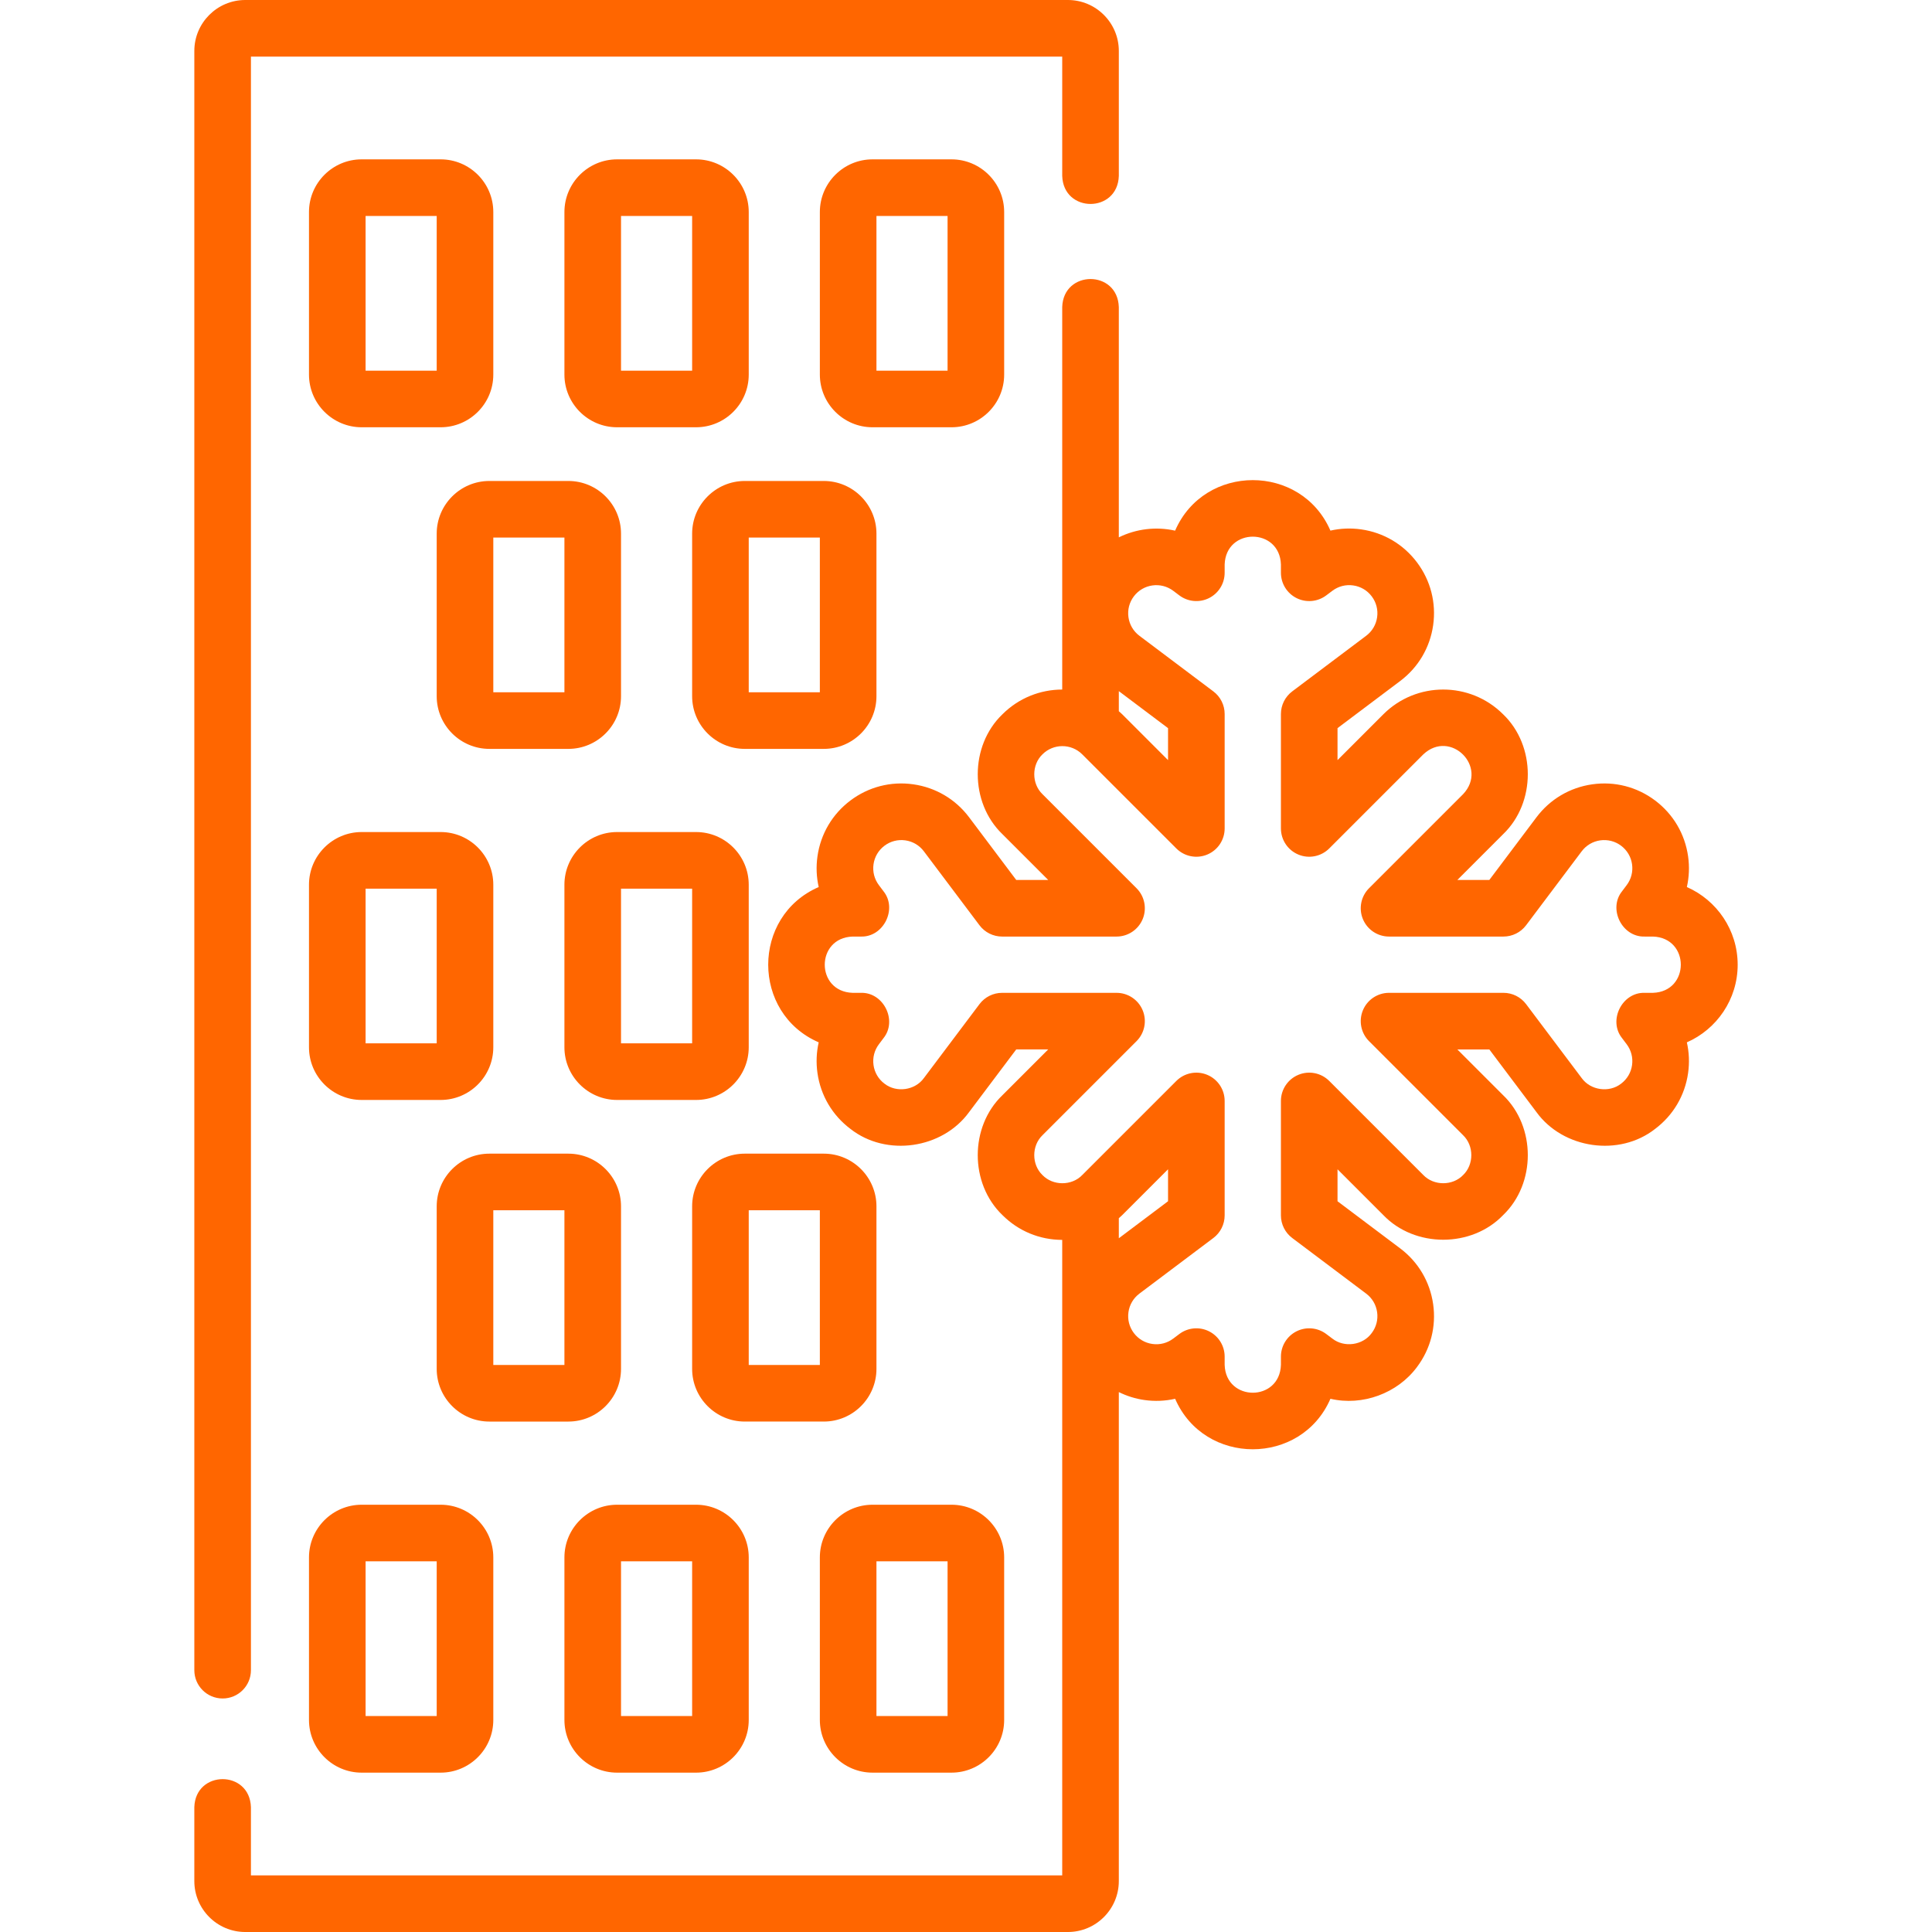
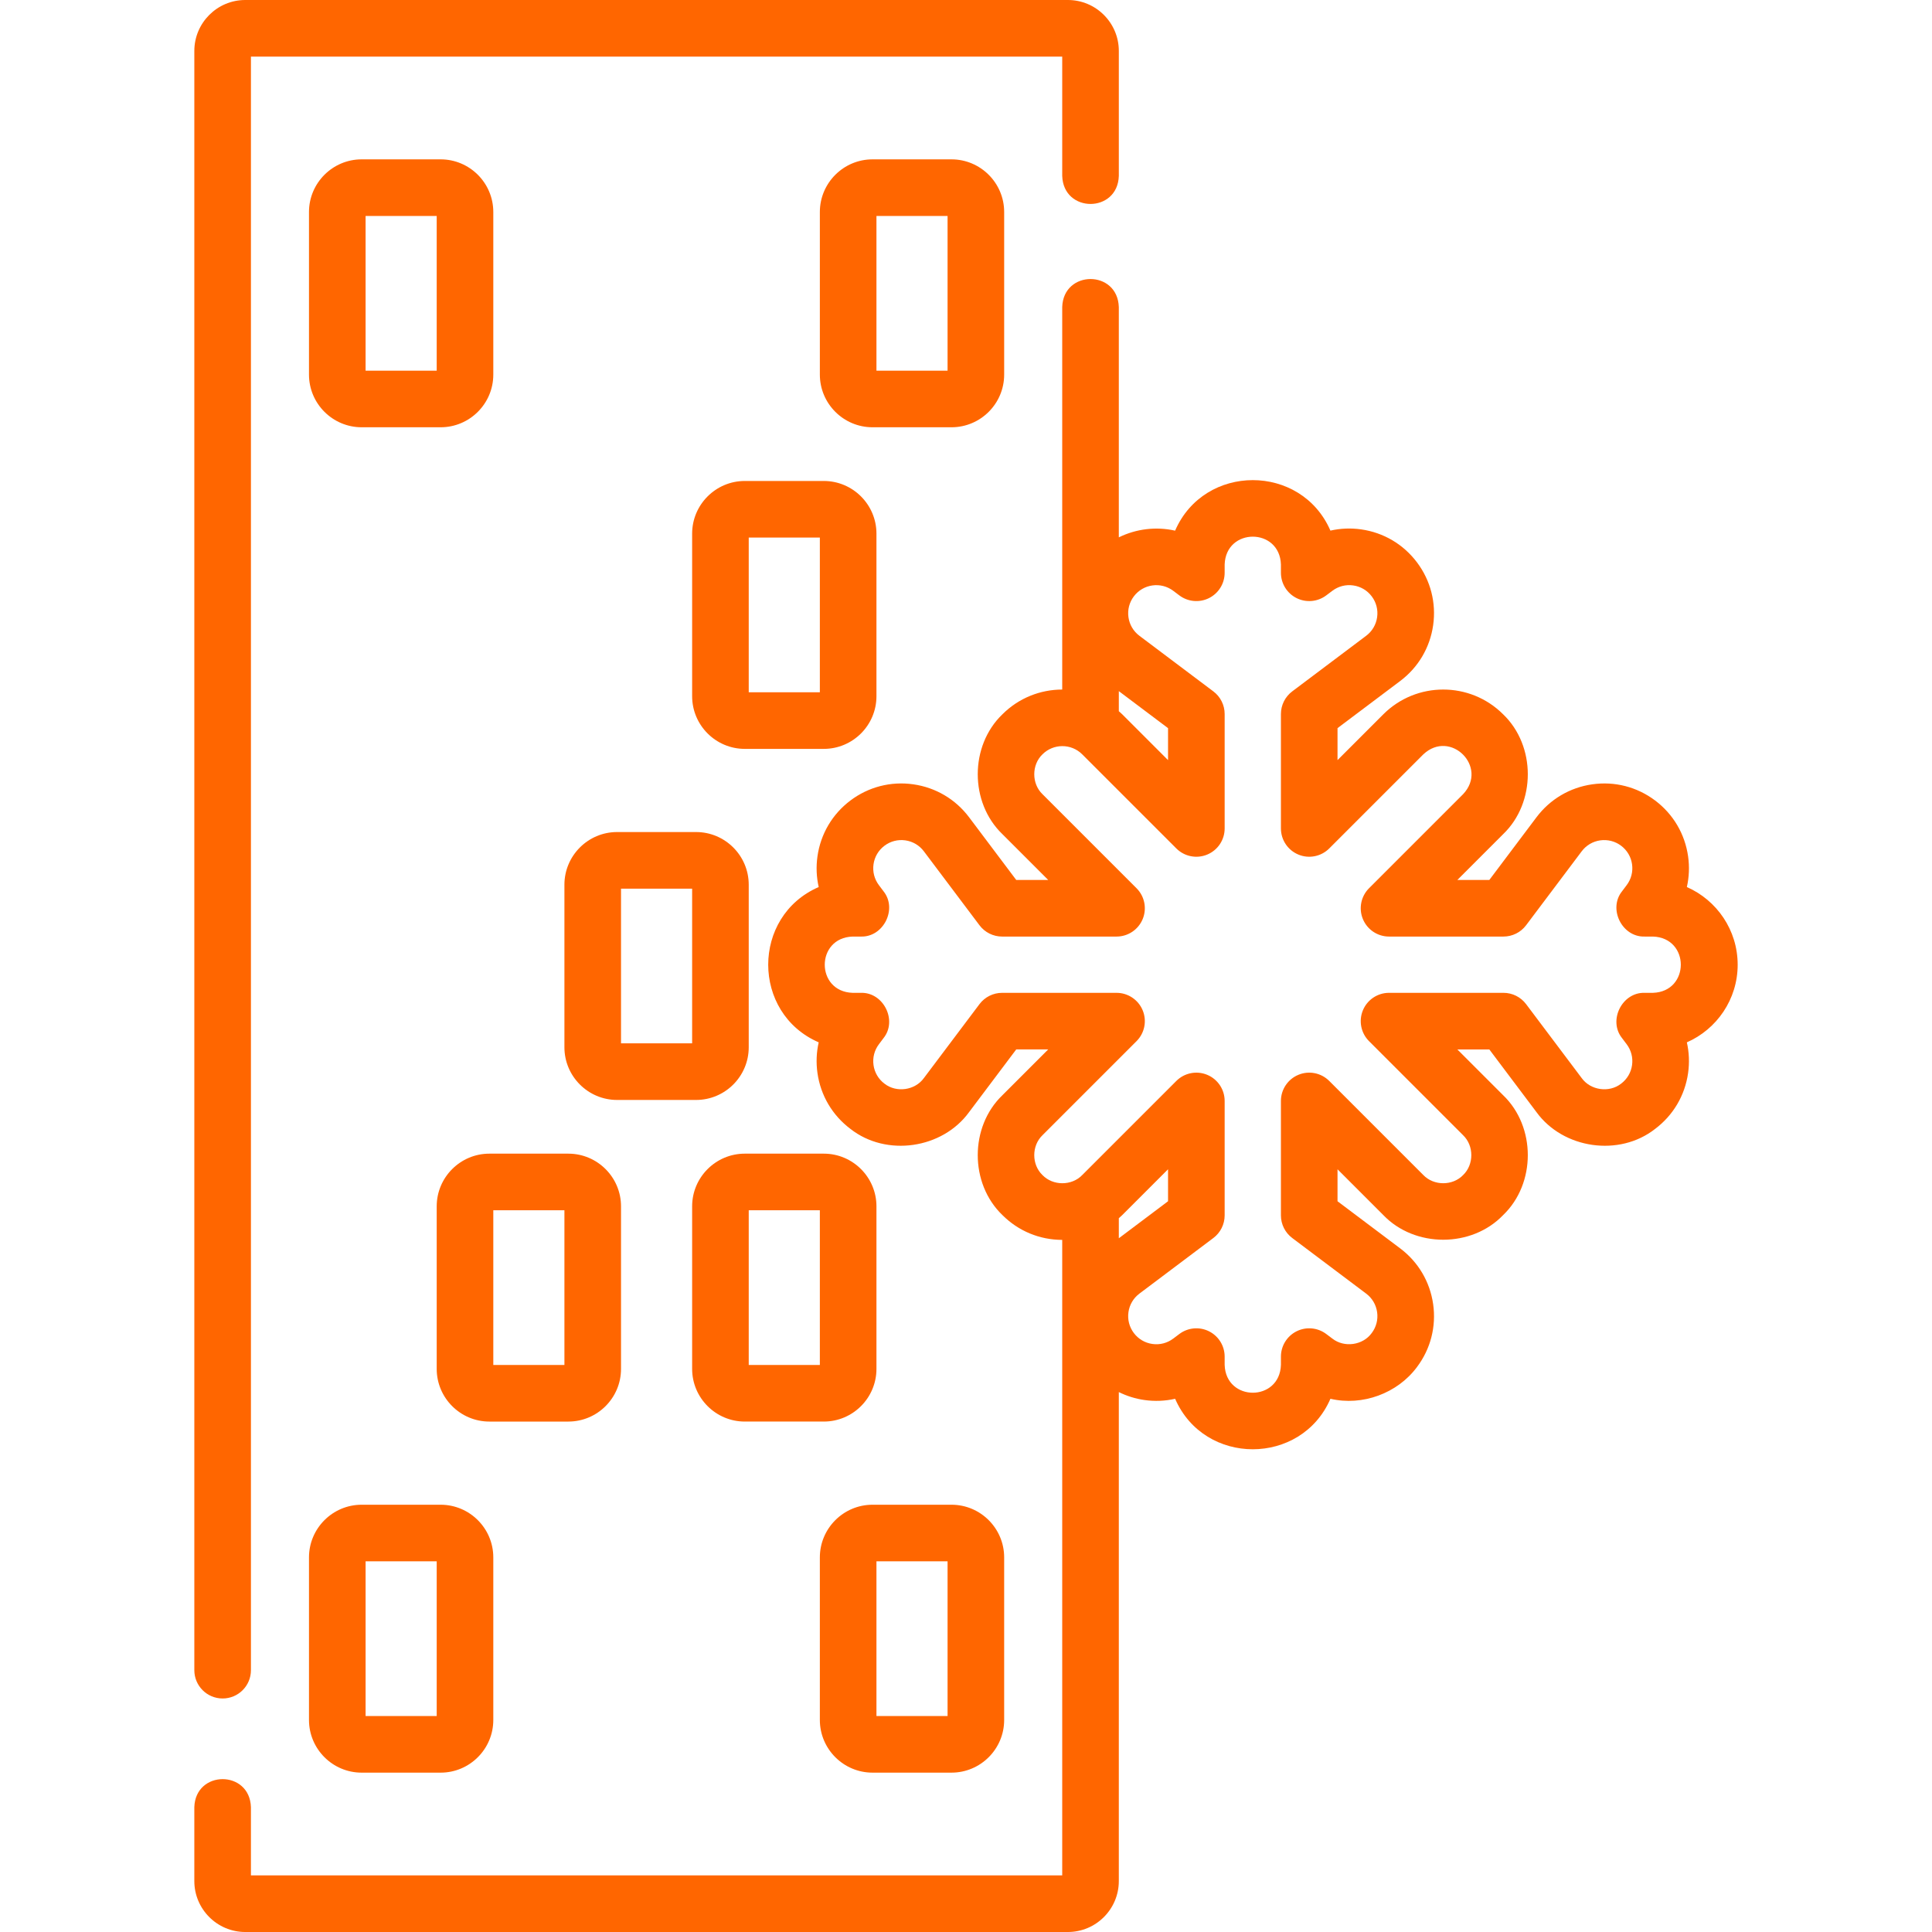
<svg xmlns="http://www.w3.org/2000/svg" version="1.1" width="512" height="512" x="0" y="0" viewBox="0 0 512 512" style="enable-background:new 0 0 512 512" xml:space="preserve" class="">
  <g>
    <g>
      <g>
        <path d="m59 450.115c4.142 0 7.5-3.357 7.5-7.5v-427.615h215v31.615c.307 9.916 14.697 9.909 15 0v-33.115c0-7.444-6.056-13.5-13.5-13.5h-218c-7.444 0-13.5 6.056-13.5 13.5v429.115c0 4.143 3.358 7.5 7.5 7.5z" fill="#ff6600" data-original="#000000" class="" />
        <path d="m116.769 42.23h-20.923c-7.698 0-13.961 6.264-13.961 13.962v43.078c0 7.698 6.263 13.961 13.961 13.961h20.923c7.699 0 13.962-6.263 13.962-13.961v-43.078c0-7.698-6.263-13.962-13.962-13.962zm-1.038 56h-18.846v-41h18.846z" fill="#ff6600" data-original="#000000" class="" />
-         <path d="m115.731 141.423v43.077c0 7.698 6.263 13.962 13.961 13.962h20.923c7.699 0 13.962-6.264 13.962-13.962v-43.077c0-7.698-6.263-13.961-13.962-13.961h-20.923c-7.698 0-13.961 6.263-13.961 13.961zm15 1.039h18.846v41h-18.846z" fill="#ff6600" data-original="#000000" class="" />
-         <path d="m163.539 113.23h20.923c7.698 0 13.961-6.263 13.961-13.961v-43.077c0-7.698-6.263-13.962-13.961-13.962h-20.923c-7.698 0-13.961 6.264-13.961 13.962v43.078c-.001 7.698 6.262 13.96 13.961 13.96zm1.038-56h18.846v41h-18.846z" fill="#ff6600" data-original="#000000" class="" />
        <path d="m232.269 184.5v-43.077c0-7.698-6.263-13.961-13.961-13.961h-20.923c-7.699 0-13.962 6.263-13.962 13.961v43.077c0 7.698 6.263 13.962 13.962 13.962h20.923c7.698 0 13.961-6.264 13.961-13.962zm-15-1.038h-18.846v-41h18.846z" fill="#ff6600" data-original="#000000" class="" />
        <path d="m266.115 99.27v-43.078c0-7.698-6.263-13.962-13.961-13.962h-20.923c-7.699 0-13.962 6.264-13.962 13.962v43.078c0 7.698 6.263 13.961 13.962 13.961h20.923c7.699-.001 13.961-6.263 13.961-13.961zm-15-1.04h-18.846v-41h18.846z" fill="#ff6600" data-original="#000000" class="" />
-         <path d="m81.885 277.538c0 7.698 6.263 13.962 13.961 13.962h20.923c7.699 0 13.962-6.264 13.962-13.962v-43.076c0-7.698-6.263-13.962-13.962-13.962h-20.923c-7.698 0-13.961 6.264-13.961 13.962zm15-42.038h18.846v41h-18.846z" fill="#ff6600" data-original="#000000" class="" />
        <path d="m164.577 362.77v-43.077c0-7.698-6.263-13.962-13.962-13.962h-20.923c-7.698 0-13.961 6.264-13.961 13.962v43.077c0 7.698 6.263 13.961 13.961 13.961h20.923c7.699-.001 13.962-6.263 13.962-13.961zm-15-1.04h-18.846v-41h18.846z" fill="#ff6600" data-original="#000000" class="" />
        <path d="m184.461 220.5h-20.923c-7.698 0-13.961 6.264-13.961 13.962v43.076c0 7.698 6.263 13.962 13.961 13.962h20.923c7.698 0 13.961-6.264 13.961-13.962v-43.076c.001-7.698-6.262-13.962-13.961-13.962zm-1.038 56h-18.846v-41h18.846z" fill="#ff6600" data-original="#000000" class="" />
        <path d="m218.308 305.73h-20.923c-7.699 0-13.962 6.264-13.962 13.962v43.077c0 7.698 6.263 13.961 13.962 13.961h20.923c7.698 0 13.961-6.263 13.961-13.961v-43.077c0-7.698-6.263-13.962-13.961-13.962zm-1.039 56h-18.846v-41h18.846z" fill="#ff6600" data-original="#000000" class="" />
        <path d="m81.885 455.808c0 7.698 6.263 13.962 13.961 13.962h20.923c7.699 0 13.962-6.264 13.962-13.962v-43.078c0-7.698-6.263-13.961-13.962-13.961h-20.923c-7.698 0-13.961 6.263-13.961 13.961zm15-42.038h18.846v41h-18.846z" fill="#ff6600" data-original="#000000" class="" />
-         <path d="m163.539 469.77h20.923c7.698 0 13.961-6.264 13.961-13.962v-43.078c0-7.698-6.263-13.961-13.961-13.961h-20.923c-7.698 0-13.961 6.263-13.961 13.961v43.077c-.001 7.699 6.262 13.963 13.961 13.963zm1.038-56h18.846v41h-18.846z" fill="#ff6600" data-original="#000000" class="" />
        <path d="m217.269 412.73v43.077c0 7.698 6.263 13.962 13.962 13.962h20.923c7.699 0 13.961-6.264 13.961-13.962v-43.077c0-7.698-6.263-13.961-13.961-13.961h-20.923c-7.699.001-13.962 6.263-13.962 13.961zm15 1.04h18.846v41h-18.846z" fill="#ff6600" data-original="#000000" class="" />
        <path d="m460.5 255.654c0-9.188-5.545-17.104-13.465-20.578.599-2.634.717-5.382.327-8.137-.841-5.94-3.944-11.196-8.737-14.801-4.794-3.605-10.703-5.132-16.646-4.287-5.939.841-11.196 3.943-14.801 8.737l-12.49 16.608h-8.473l12.134-12.134c8.713-8.358 8.712-23.401.001-31.76-8.756-8.756-23.004-8.756-31.76 0l-12.134 12.135v-8.473l16.608-12.49c4.794-3.605 7.897-8.861 8.738-14.801s-.683-11.852-4.287-16.644c-3.604-4.795-8.86-7.898-14.801-8.739-2.754-.391-5.503-.272-8.139.327-7.753-17.852-33.424-17.832-41.16.013-5.025-1.137-10.308-.493-14.917 1.772v-61.02c-.307-9.916-14.697-9.909-15 0v101.354c-5.741.008-11.479 2.195-15.85 6.564-8.713 8.358-8.712 23.401-.001 31.76l12.135 12.134h-8.473l-12.49-16.608c-3.605-4.795-8.862-7.897-14.801-8.738-5.94-.843-11.851.683-16.644 4.287-4.795 3.605-7.898 8.861-8.739 14.802-.39 2.755-.271 5.503.327 8.137-17.845 7.752-17.835 33.412 0 41.156-.599 2.634-.718 5.382-.328 8.137.841 5.94 3.944 11.196 8.738 14.801 9.5 7.469 24.37 5.301 31.446-4.45l12.49-16.608h8.473l-12.134 12.134c-8.713 8.357-8.712 23.402-.001 31.759 4.234 4.235 9.863 6.57 15.851 6.578v168.419h-215v-18.077c-.307-9.916-14.696-9.909-15 0v19.577c0 7.444 6.056 13.5 13.5 13.5h218c7.444 0 13.5-6.056 13.5-13.5v-129.585c2.111 1.039 4.387 1.763 6.784 2.102 2.755.391 5.503.272 8.139-.327 7.75 17.847 33.415 17.833 41.156-.003 8.468 1.986 17.755-1.425 22.936-8.407 3.606-4.794 5.13-10.705 4.289-16.646-.841-5.939-3.944-11.195-8.738-14.801l-16.608-12.49v-8.473l12.134 12.135c8.359 8.713 23.401 8.712 31.759 0 8.713-8.358 8.712-23.401.001-31.76l-12.135-12.134h8.473l12.49 16.608c7.074 9.751 21.945 11.918 31.444 4.451 4.795-3.605 7.898-8.861 8.739-14.802.39-2.755.271-5.503-.327-8.137 7.922-3.473 13.467-11.389 13.467-20.577zm-164-72.497 13.043 9.809v8.473l-12.134-12.135c-.292-.292-.605-.549-.909-.821zm0 139.673c.304-.273.618-.533.909-.825l12.134-12.135v8.473l-13.043 9.809zm141.543-59.719h-2.181c-5.996-.195-9.752 7.333-5.995 12.007l1.22 1.622c1.197 1.592 1.703 3.555 1.424 5.527s-1.31 3.717-2.902 4.914c-3.163 2.477-8.099 1.778-10.441-1.478l-14.74-19.601c-1.417-1.884-3.637-2.992-5.994-2.992h-30.323c-3.033 0-5.769 1.827-6.929 4.63-1.161 2.803-.52 6.028 1.625 8.174l24.938 24.938c2.893 2.776 2.892 7.769-.001 10.546-2.776 2.894-7.768 2.893-10.545-.001l-24.938-24.938c-2.146-2.145-5.372-2.788-8.174-1.625-2.803 1.16-4.63 3.896-4.63 6.929v30.323c0 2.357 1.108 4.577 2.992 5.994l19.601 14.74c1.593 1.197 2.623 2.942 2.902 4.915.278 1.972-.227 3.934-1.425 5.527-2.344 3.256-7.278 3.955-10.442 1.477l-1.621-1.219c-2.271-1.707-5.314-1.985-7.857-.715s-4.149 3.867-4.149 6.71v2.181c-.315 9.858-14.603 9.85-14.914 0v-2.181c0-2.843-1.606-5.44-4.149-6.71-2.533-1.266-5.58-.997-7.857.715l-1.622 1.22c-1.592 1.197-3.554 1.708-5.527 1.424-1.972-.279-3.717-1.31-4.915-2.903-1.197-1.592-1.702-3.554-1.424-5.525.279-1.973 1.31-3.718 2.902-4.915l19.601-14.74c1.884-1.417 2.992-3.637 2.992-5.994v-30.323c0-3.033-1.827-5.769-4.63-6.929-2.803-1.162-6.028-.52-8.174 1.625l-24.938 24.938c-2.777 2.895-7.769 2.895-10.546 0-2.892-2.776-2.893-7.77.001-10.545l24.938-24.938c2.145-2.146 2.786-5.371 1.625-8.174-1.16-2.803-3.896-4.63-6.929-4.63h-30.323c-2.357 0-4.577 1.108-5.994 2.992l-14.739 19.6c-2.345 3.257-7.278 3.956-10.443 1.478-1.592-1.196-2.622-2.941-2.901-4.913-.279-1.973.227-3.936 1.425-5.529l1.218-1.621c3.757-4.676-.002-12.2-5.996-12.006h-2.181c-9.857-.315-9.85-14.602 0-14.914h2.181c5.995.195 9.752-7.331 5.996-12.006l-1.22-1.623c-1.197-1.592-1.703-3.555-1.423-5.527.279-1.972 1.309-3.717 2.902-4.914 1.593-1.198 3.559-1.703 5.526-1.425 1.972.279 3.717 1.31 4.915 2.902l14.74 19.601c1.417 1.884 3.637 2.992 5.994 2.992h30.323c3.033 0 5.769-1.827 6.929-4.63 1.161-2.803.52-6.028-1.625-8.174l-24.938-24.938c-2.892-2.775-2.893-7.77.001-10.545 2.906-2.908 7.639-2.908 10.545 0l24.938 24.938c2.146 2.144 5.37 2.786 8.174 1.625 2.803-1.16 4.63-3.896 4.63-6.929v-30.323c0-2.357-1.108-4.577-2.992-5.994l-19.601-14.74c-1.593-1.197-2.623-2.942-2.902-4.915-.278-1.972.227-3.934 1.425-5.526 2.471-3.287 7.153-3.95 10.442-1.478l1.621 1.219c2.271 1.706 5.313 1.983 7.857.715 2.543-1.27 4.149-3.867 4.149-6.71v-2.181c.315-9.858 14.603-9.85 14.914 0v2.181c0 2.843 1.606 5.44 4.149 6.71 2.544 1.271 5.587.992 7.857-.715l1.622-1.22c1.591-1.197 3.554-1.709 5.527-1.424 1.972.279 3.717 1.31 4.915 2.903 1.197 1.592 1.702 3.554 1.424 5.525-.279 1.973-1.31 3.718-2.902 4.915l-19.601 14.74c-1.884 1.417-2.992 3.637-2.992 5.994v30.323c0 3.033 1.827 5.769 4.63 6.929 2.802 1.162 6.027.52 8.174-1.625l24.938-24.938c7.195-6.754 17.301 3.375 10.545 10.545l-24.938 24.938c-2.145 2.146-2.786 5.371-1.625 8.174 1.16 2.803 3.896 4.63 6.929 4.63h30.323c2.357 0 4.577-1.108 5.994-2.992l14.74-19.601c1.197-1.592 2.942-2.622 4.915-2.901 1.97-.272 3.934.227 5.527 1.425 1.592 1.196 2.622 2.941 2.901 4.913.279 1.973-.227 3.936-1.425 5.528l-1.219 1.621c-3.758 4.675 0 12.202 5.995 12.007h2.181c9.858.315 9.85 14.603 0 14.914z" fill="#ff6600" data-original="#000000" class="" />
      </g>
    </g>
  </g>
</svg>